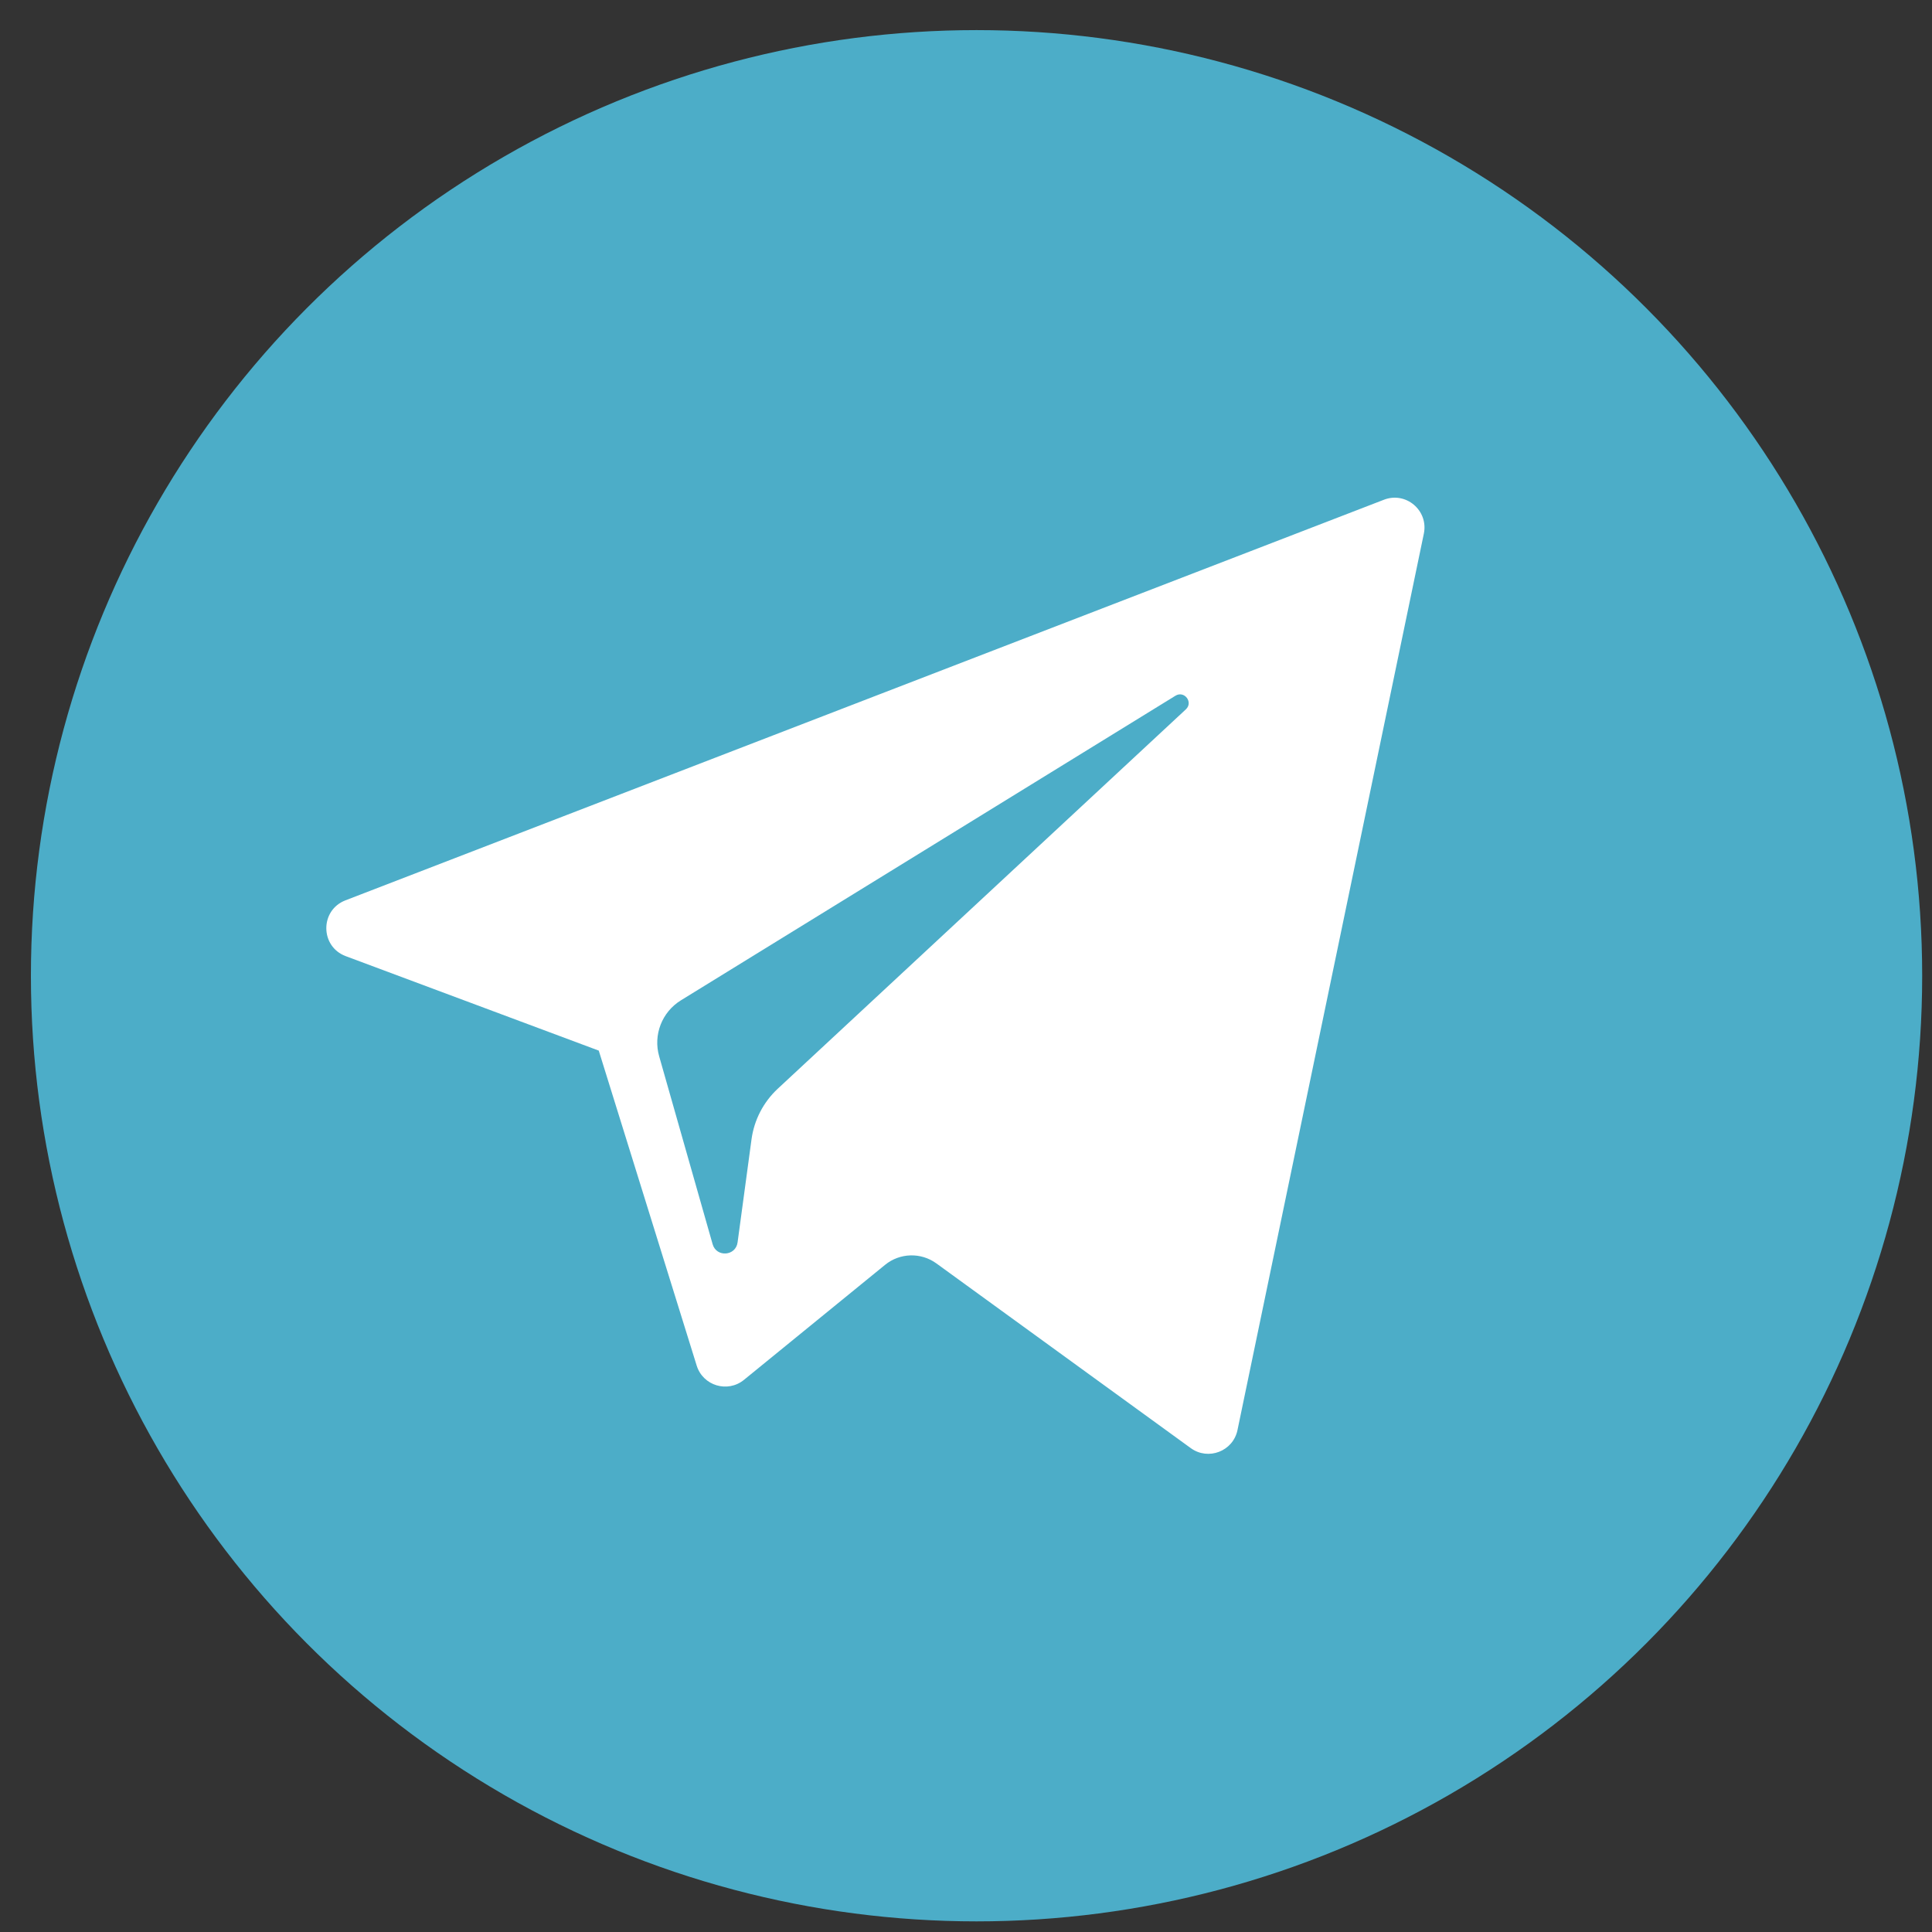
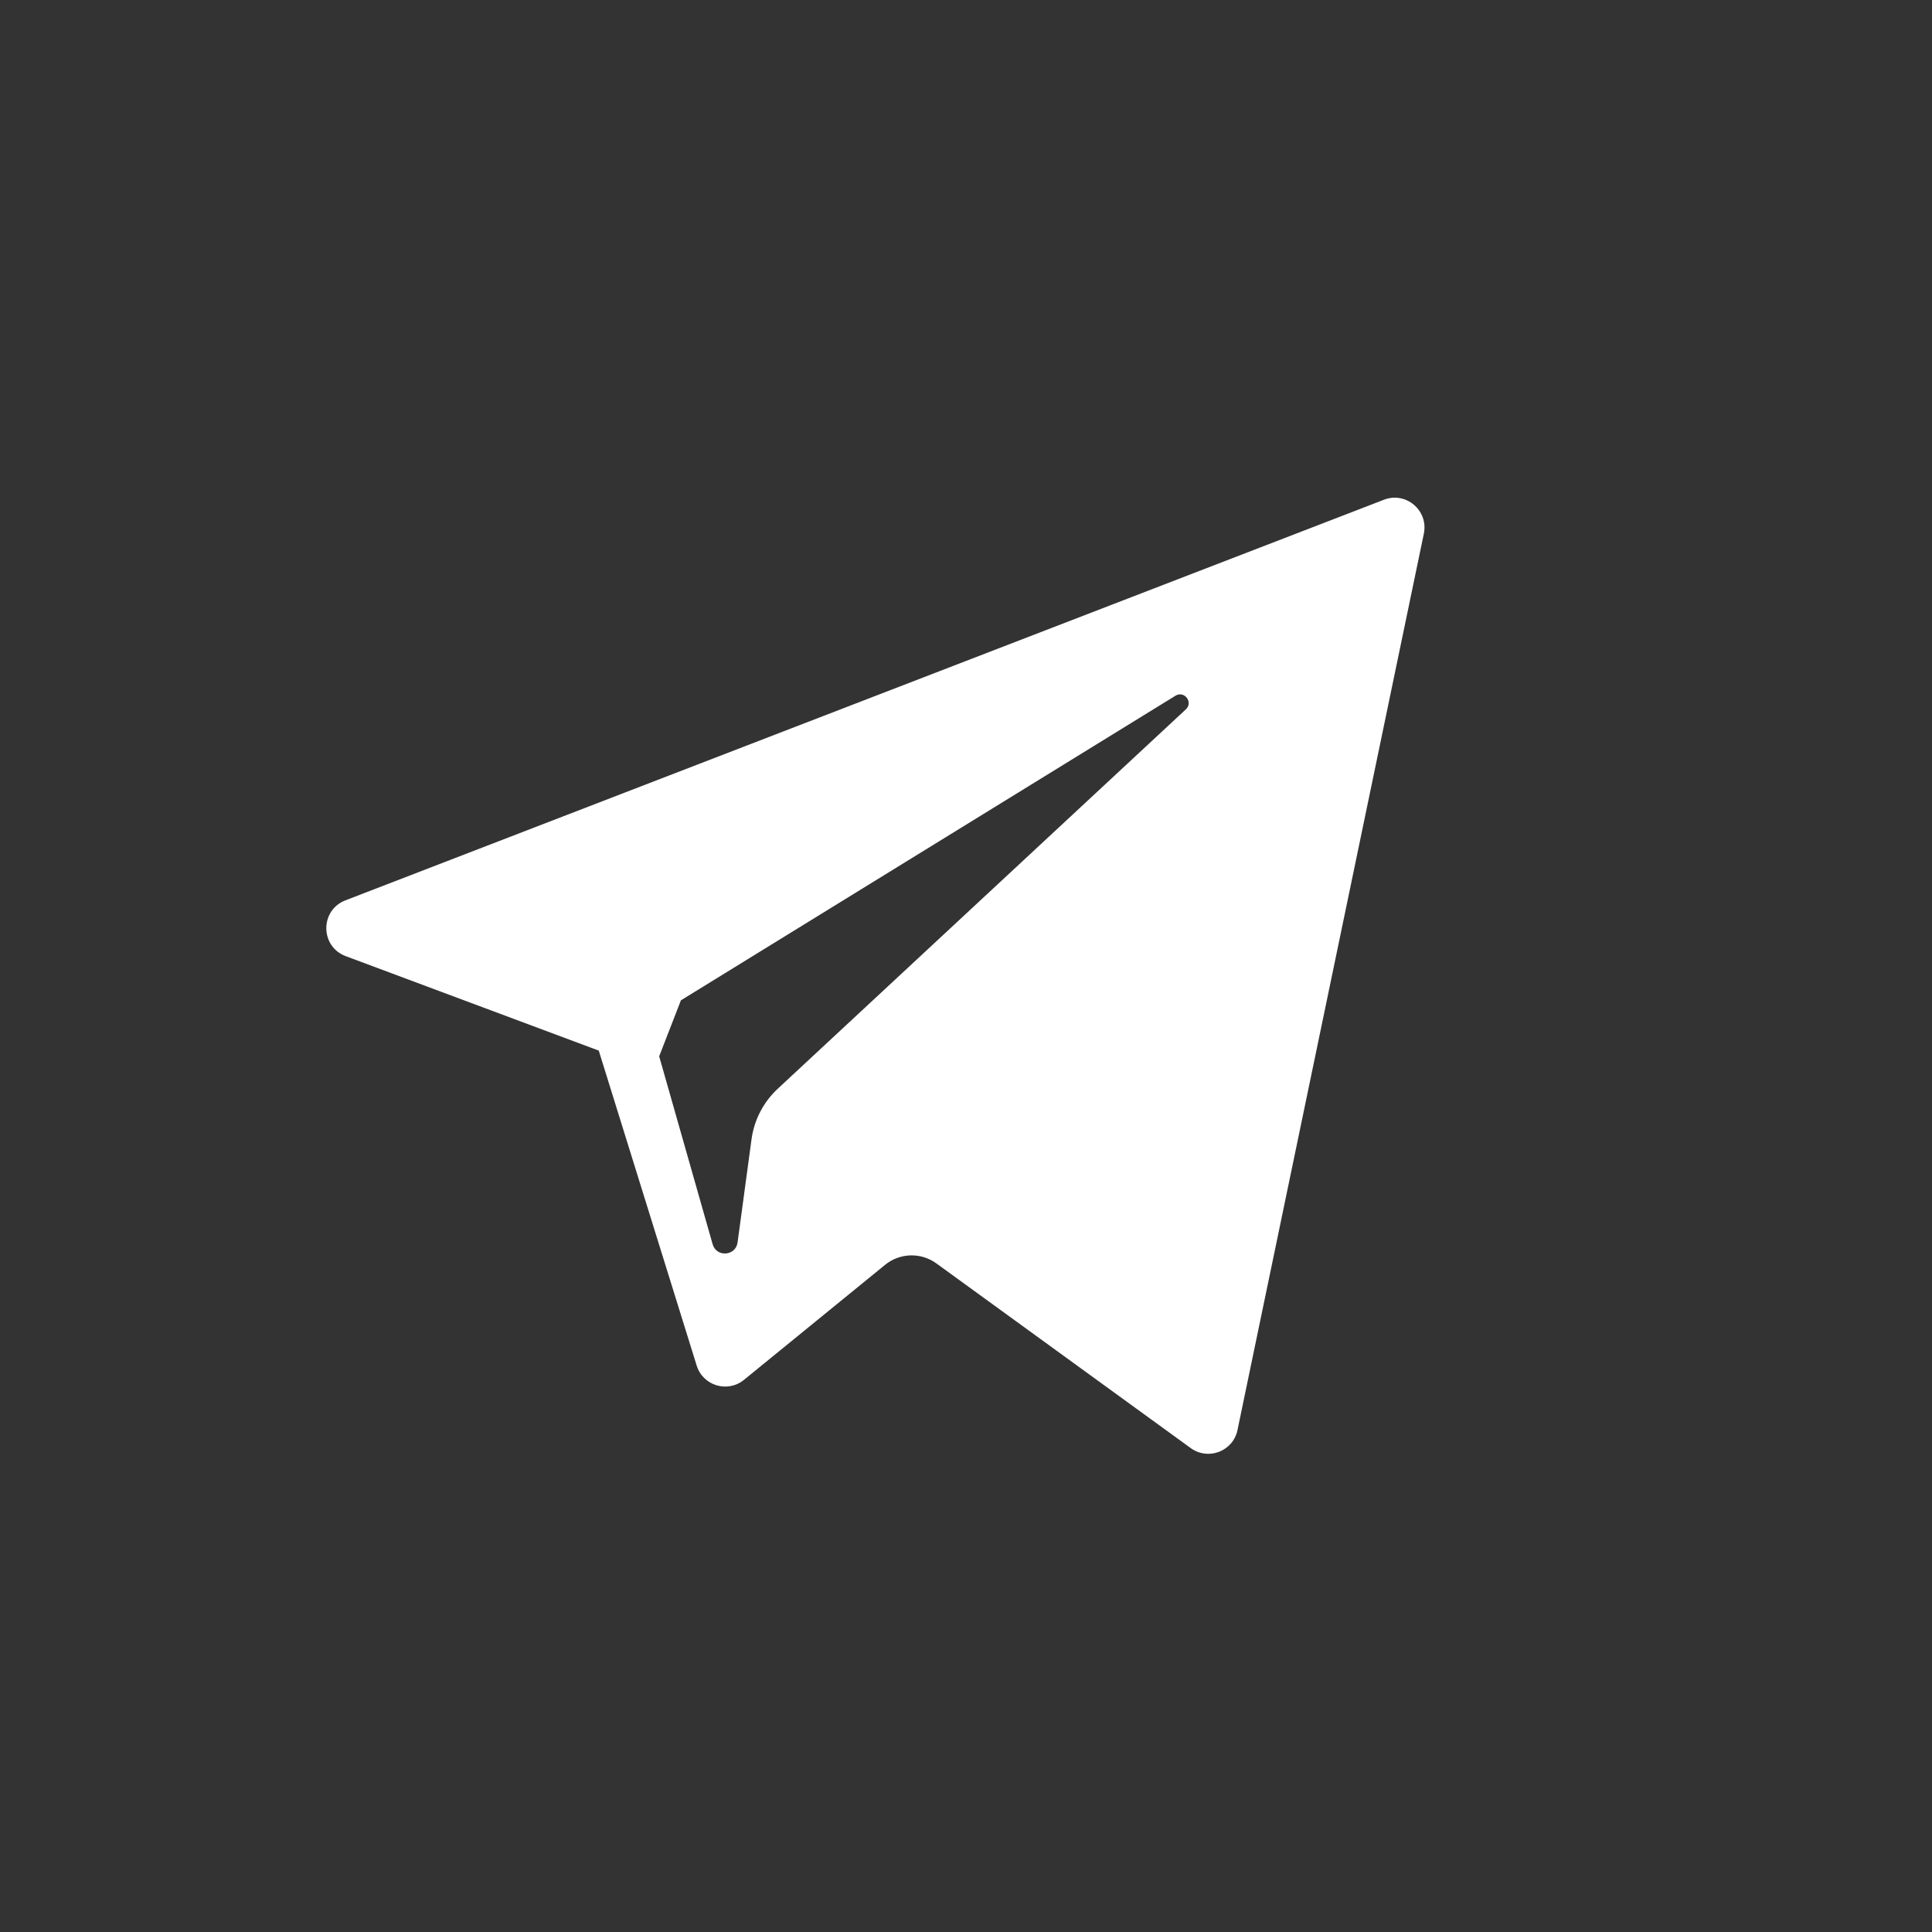
<svg xmlns="http://www.w3.org/2000/svg" width="48" height="48" viewBox="0 0 48 48" fill="none">
  <rect x="0" y="0" width="48" height="48" fill="#333333" stroke="none" />
-   <circle cx="24.262" cy="24.242" r="23.494" fill="#4CADC8" />
-   <path d="M8.589 23.755L14.876 26.102L17.309 33.928C17.465 34.429 18.078 34.614 18.485 34.281L21.989 31.425C22.356 31.125 22.88 31.11 23.264 31.389L29.584 35.978C30.019 36.294 30.636 36.056 30.745 35.53L35.375 13.258C35.494 12.683 34.93 12.204 34.383 12.416L8.582 22.369C7.945 22.615 7.951 23.516 8.589 23.755ZM16.917 24.853L29.204 17.285C29.425 17.15 29.652 17.448 29.462 17.624L19.322 27.05C18.966 27.382 18.736 27.826 18.671 28.308L18.325 30.867C18.279 31.209 17.799 31.243 17.705 30.912L16.377 26.244C16.224 25.712 16.446 25.143 16.917 24.853Z" fill="white" />
+   <path d="M8.589 23.755L14.876 26.102L17.309 33.928C17.465 34.429 18.078 34.614 18.485 34.281L21.989 31.425C22.356 31.125 22.88 31.11 23.264 31.389L29.584 35.978C30.019 36.294 30.636 36.056 30.745 35.53L35.375 13.258C35.494 12.683 34.93 12.204 34.383 12.416L8.582 22.369C7.945 22.615 7.951 23.516 8.589 23.755ZM16.917 24.853L29.204 17.285C29.425 17.15 29.652 17.448 29.462 17.624L19.322 27.05C18.966 27.382 18.736 27.826 18.671 28.308L18.325 30.867C18.279 31.209 17.799 31.243 17.705 30.912L16.377 26.244Z" fill="white" />
</svg>